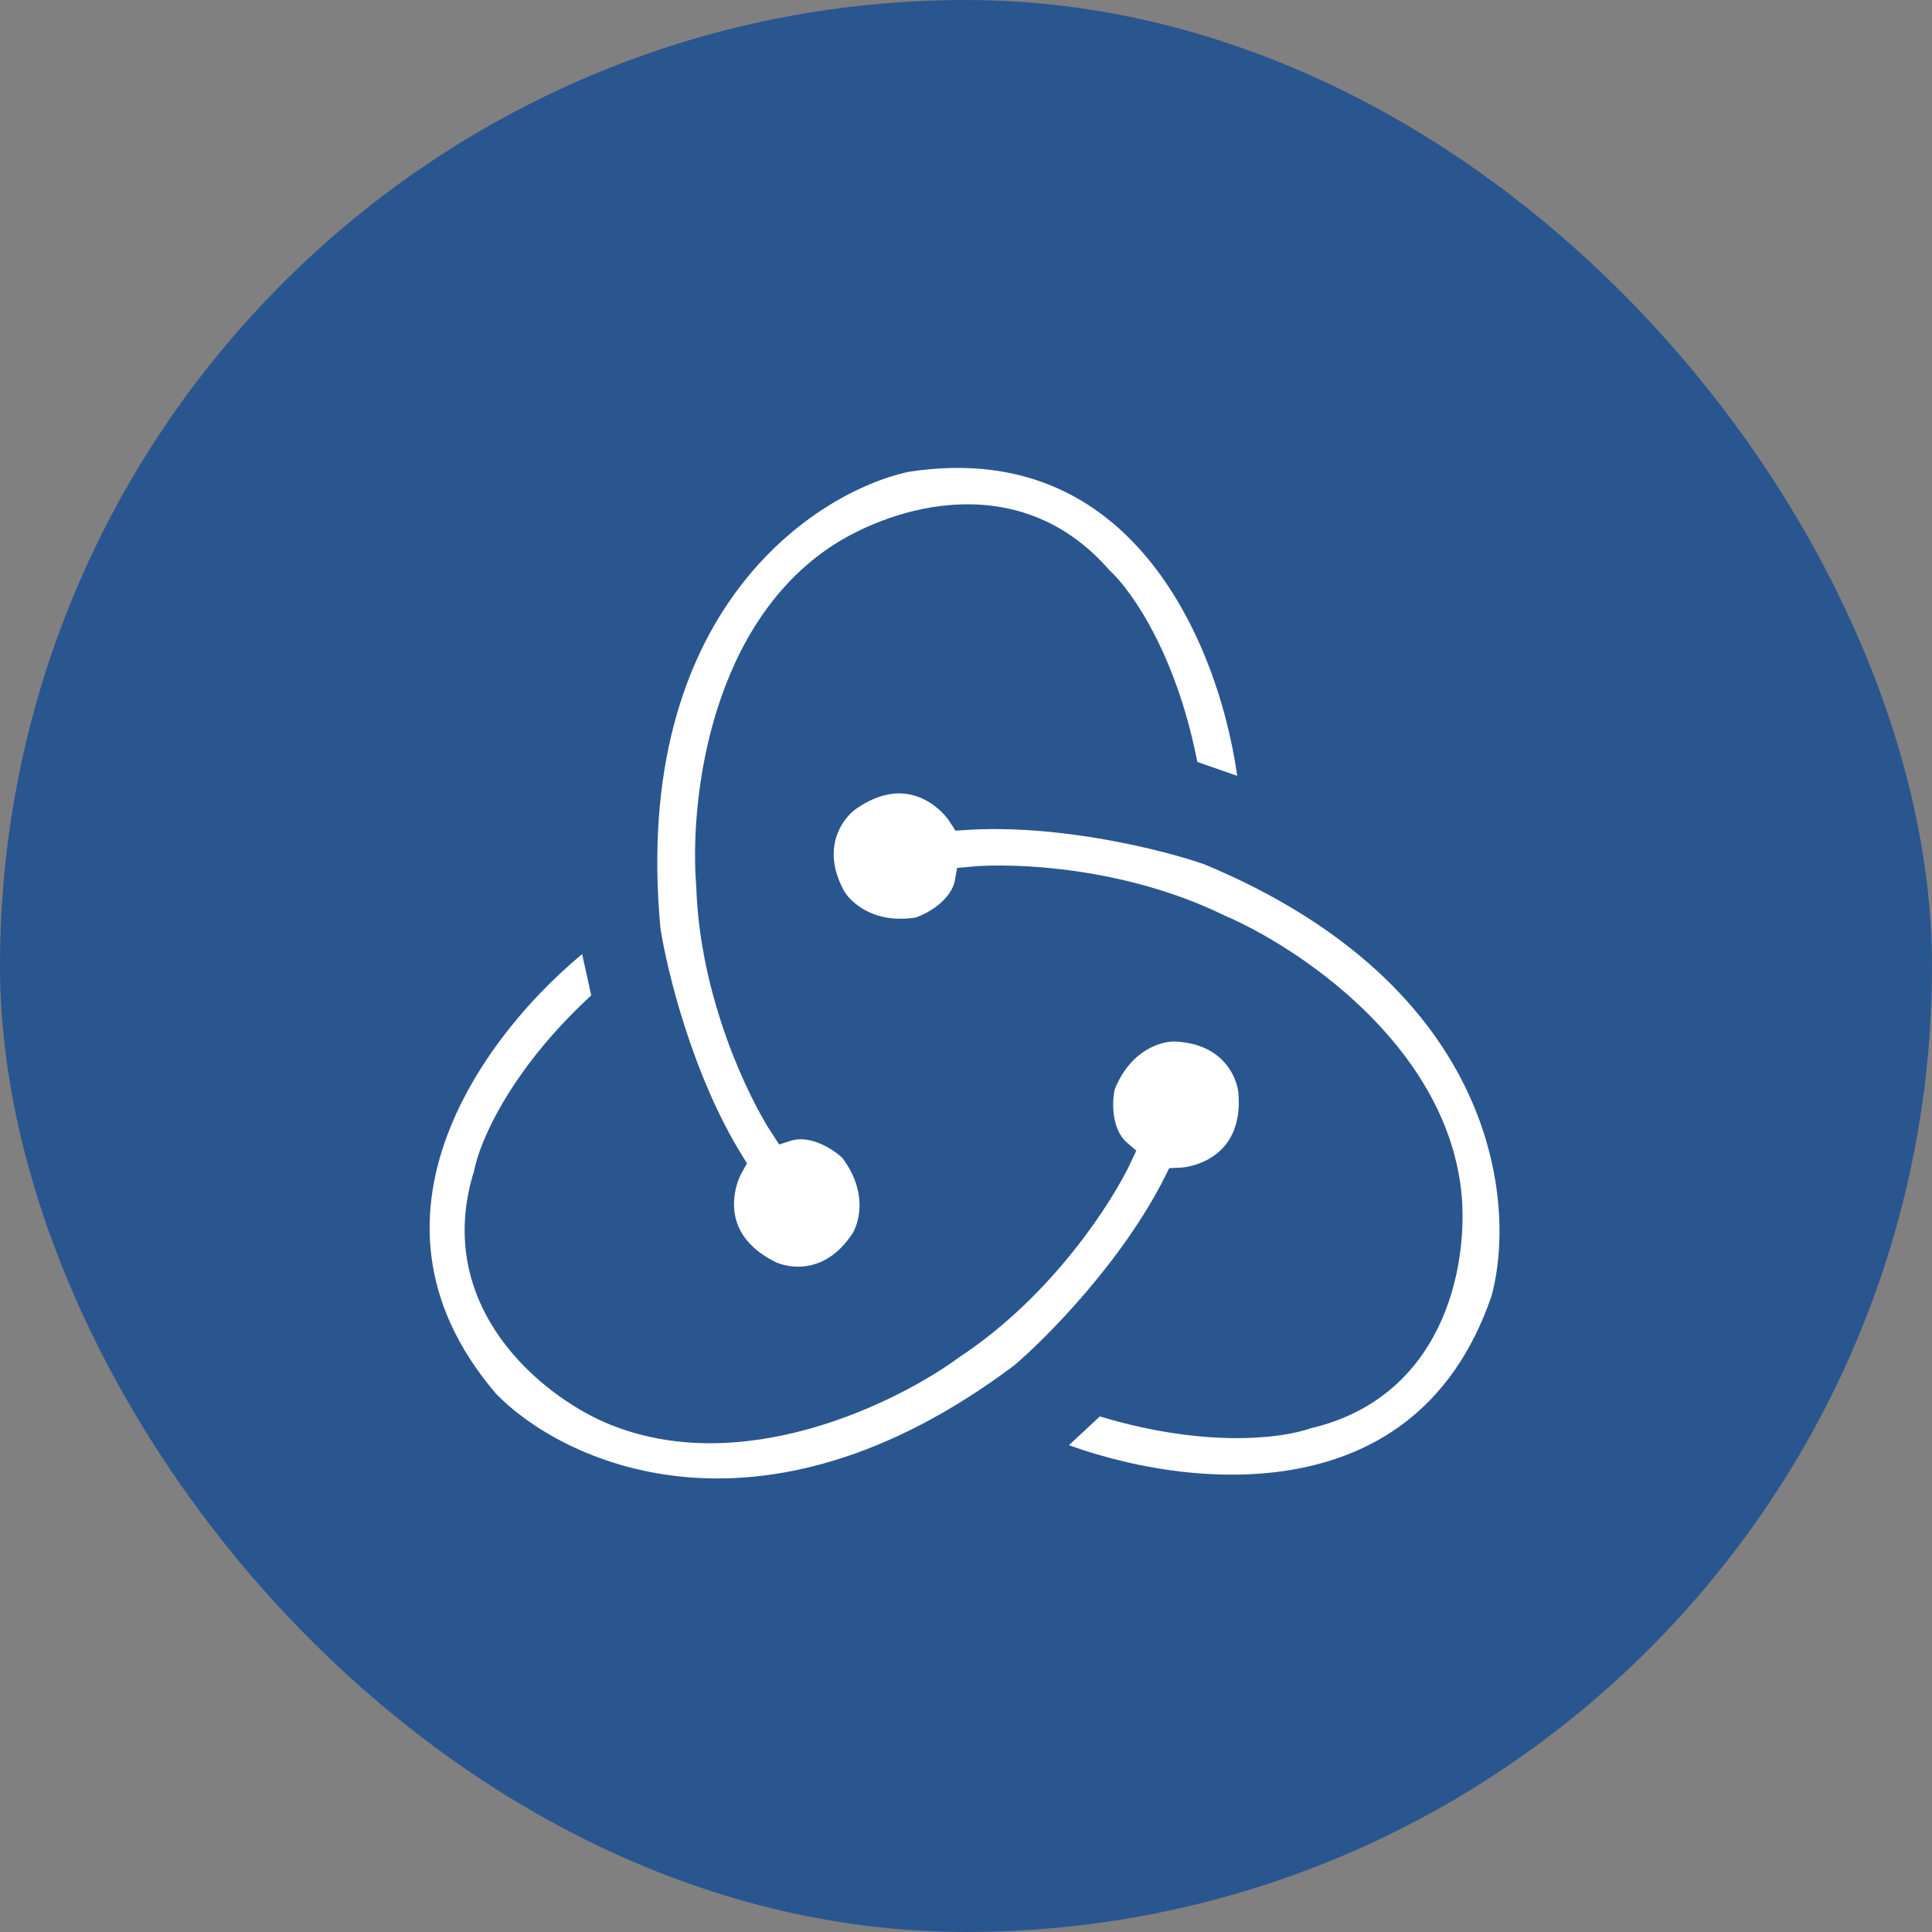
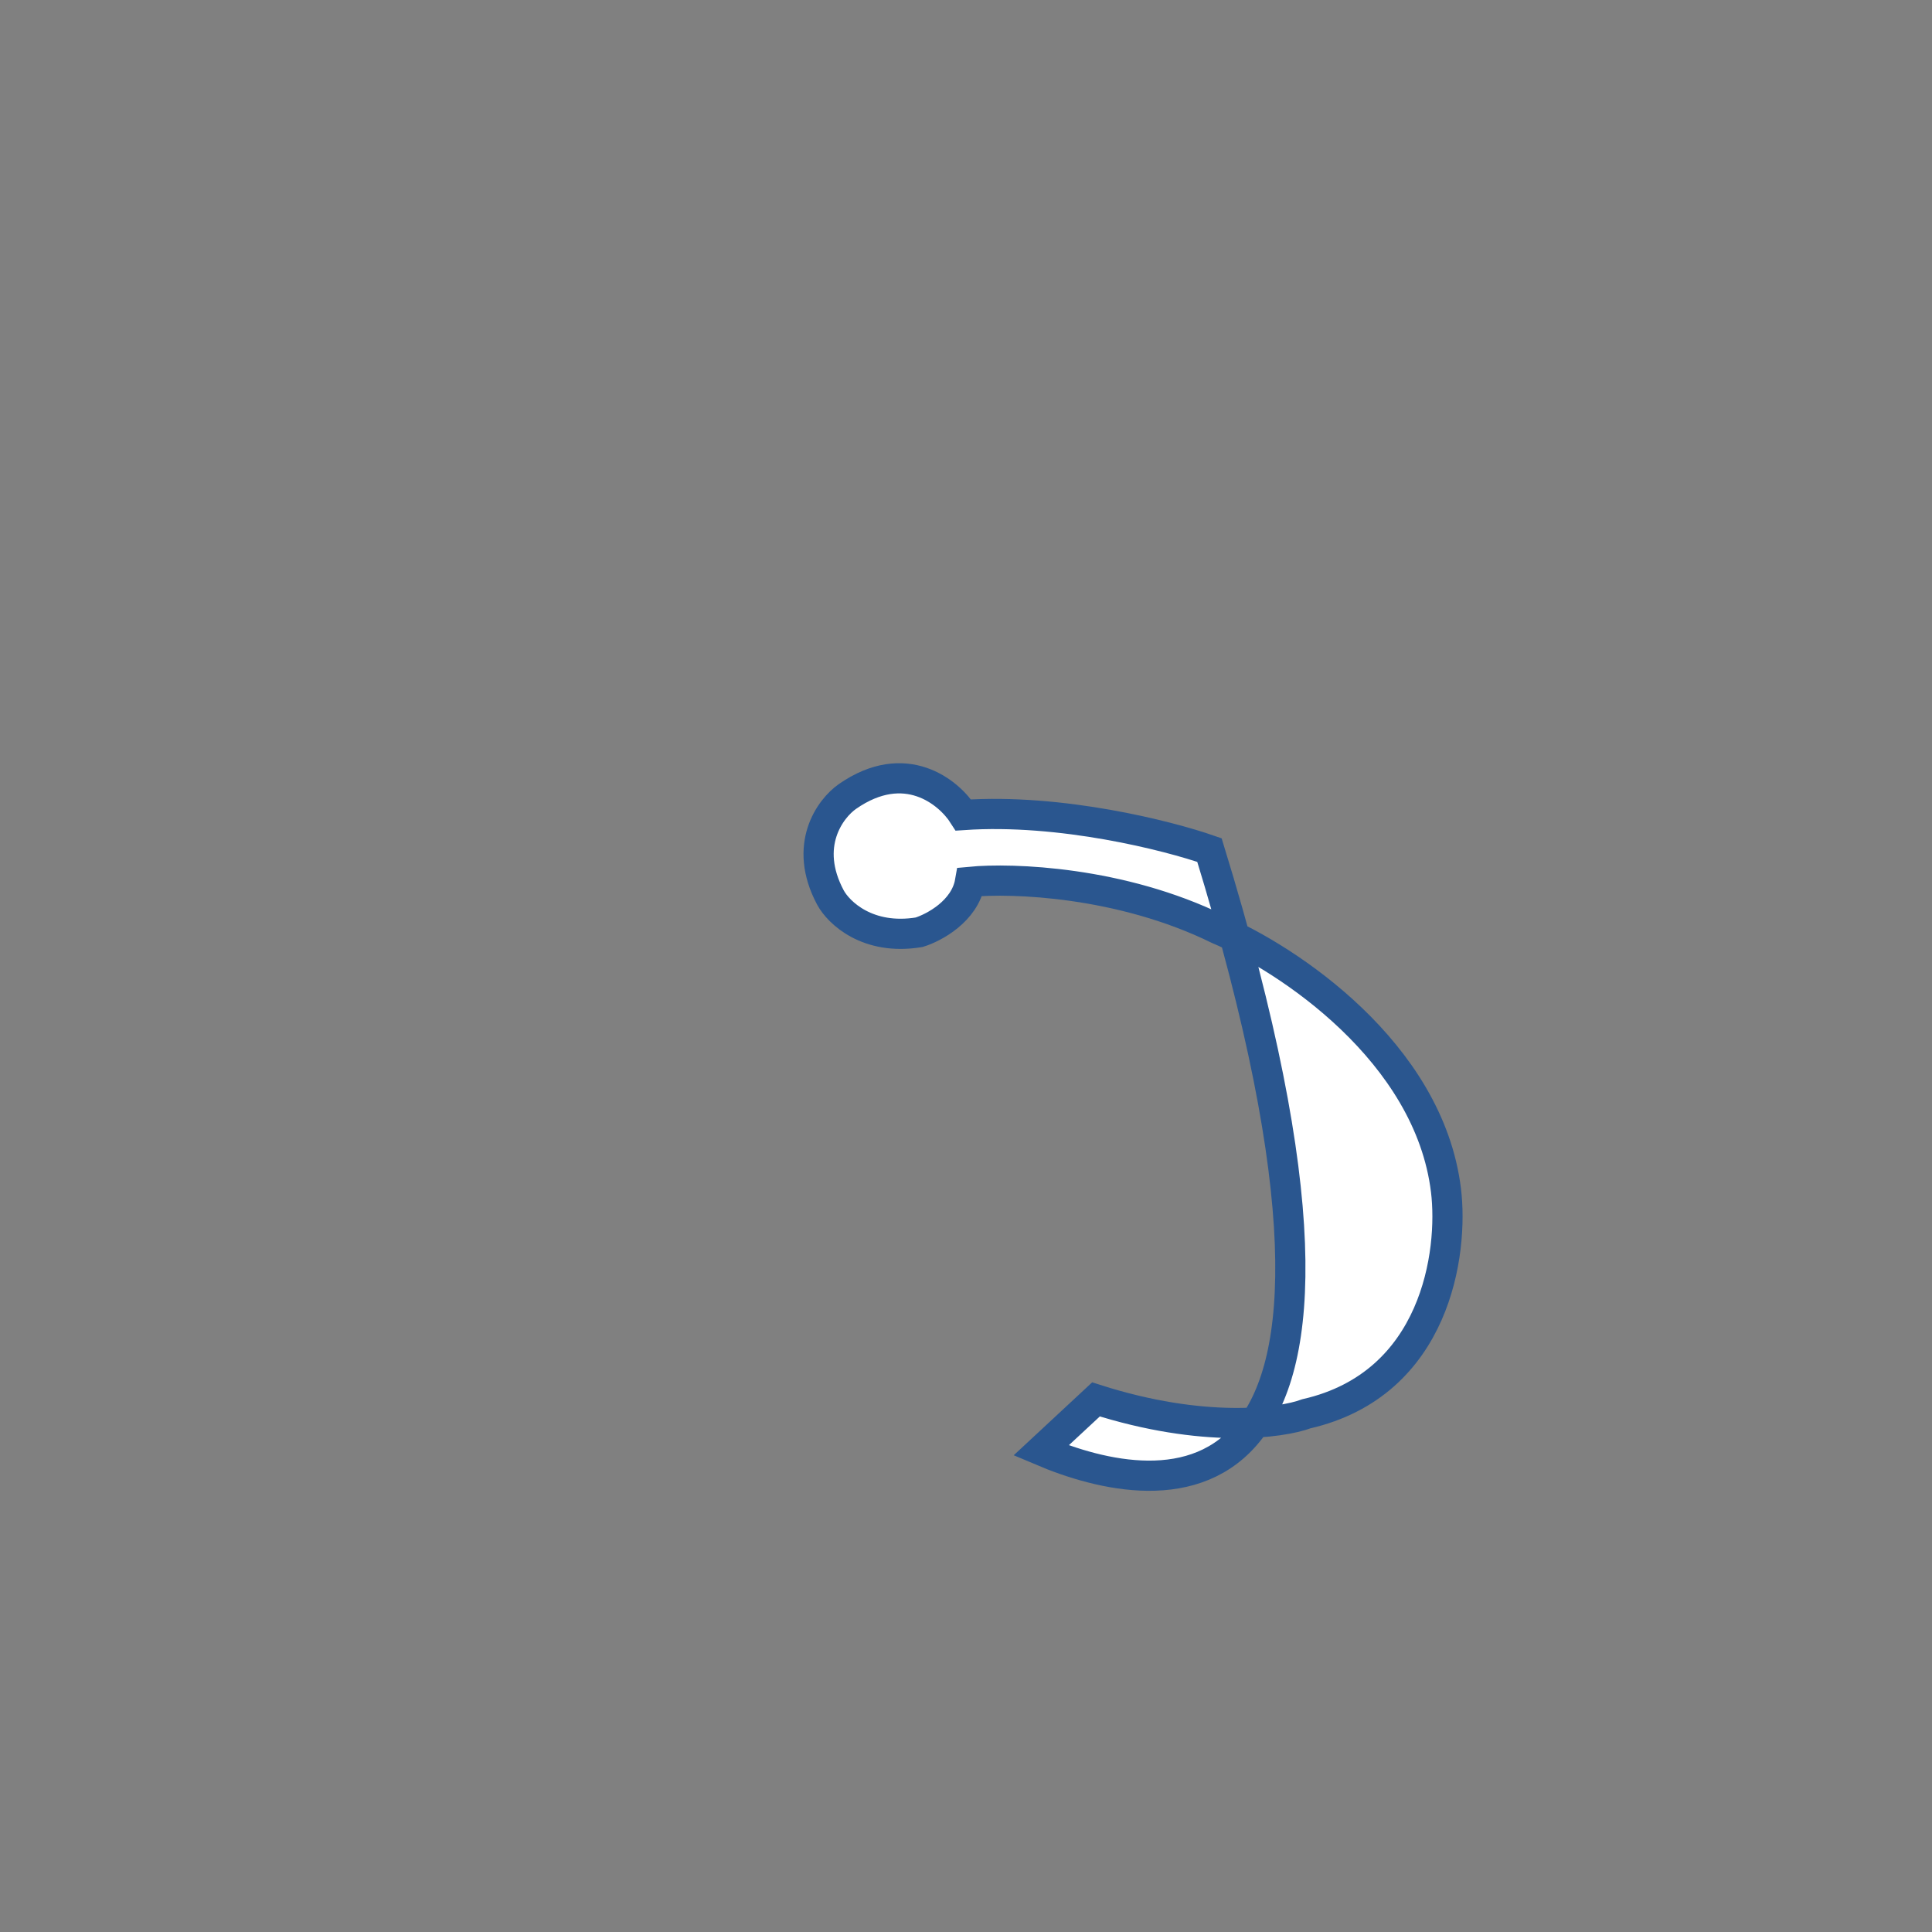
<svg xmlns="http://www.w3.org/2000/svg" width="64" height="64" viewBox="0 0 64 64" fill="none">
  <rect x="0" y="0" width="64" height="64" fill="#808080" stroke="none" />
-   <rect width="64" height="64" rx="32" fill="#2A568F" />
  <g clip-path="url(#clip0_1139_13073)">
-     <path d="M41.57 26.434L39.224 25.616C38.569 21.949 37.059 19.831 36.386 19.231C33.505 15.892 29.383 17.421 27.683 18.604C23.885 21.245 23.354 26.852 23.563 29.326C23.672 32.906 25.245 36.147 26.018 37.32C26.957 37.015 27.919 37.666 28.283 38.03C29.331 39.405 28.956 40.694 28.637 41.167C27.546 42.782 26.037 42.55 25.418 42.231C23.345 41.162 23.717 39.33 24.163 38.548C22.46 35.798 21.598 32.236 21.38 30.799C20.376 19.973 26.709 15.848 30.002 15.139C38.383 13.829 41.206 22.123 41.57 26.434Z" fill="white" stroke="#2A568F" />
-     <path d="M34.486 48.049L36.306 46.357C39.854 47.492 42.431 47.148 43.277 46.833C47.576 45.847 48.15 41.489 47.9 39.433C47.341 34.841 42.632 31.75 40.347 30.778C37.132 29.201 33.531 29.077 32.133 29.212C31.964 30.184 30.939 30.73 30.447 30.882C28.742 31.165 27.777 30.231 27.508 29.729C26.59 28.009 27.501 26.783 28.072 26.385C29.987 25.052 31.432 26.238 31.915 26.998C35.142 26.778 38.693 27.681 40.065 28.16C50.105 32.333 50.791 39.861 49.879 43.103C47.119 51.124 38.467 49.742 34.486 48.049Z" fill="white" stroke="#2A568F" />
-     <path d="M19.601 30.722L20.136 33.149C17.357 35.63 16.347 38.026 16.189 38.914C14.858 43.119 18.322 45.825 20.221 46.653C24.462 48.501 29.515 46.011 31.511 44.535C34.501 42.564 36.435 39.524 37.028 38.251C36.276 37.612 36.325 36.451 36.444 35.95C37.065 34.337 38.359 33.98 38.929 34.002C40.877 34.084 41.471 35.492 41.524 36.185C41.701 38.511 39.946 39.155 39.047 39.186C37.599 42.078 35.019 44.681 33.91 45.62C25.22 52.155 18.386 48.927 16.054 46.497C10.542 40.048 16.122 33.294 19.601 30.722Z" fill="white" stroke="#2A568F" />
+     <path d="M34.486 48.049L36.306 46.357C39.854 47.492 42.431 47.148 43.277 46.833C47.576 45.847 48.15 41.489 47.9 39.433C47.341 34.841 42.632 31.75 40.347 30.778C37.132 29.201 33.531 29.077 32.133 29.212C31.964 30.184 30.939 30.73 30.447 30.882C28.742 31.165 27.777 30.231 27.508 29.729C26.59 28.009 27.501 26.783 28.072 26.385C29.987 25.052 31.432 26.238 31.915 26.998C35.142 26.778 38.693 27.681 40.065 28.16C47.119 51.124 38.467 49.742 34.486 48.049Z" fill="white" stroke="#2A568F" />
  </g>
  <defs>
    <clipPath id="clip0_1139_13073">
      <rect width="38" height="38" fill="white" transform="translate(13 13)" />
    </clipPath>
  </defs>
</svg>